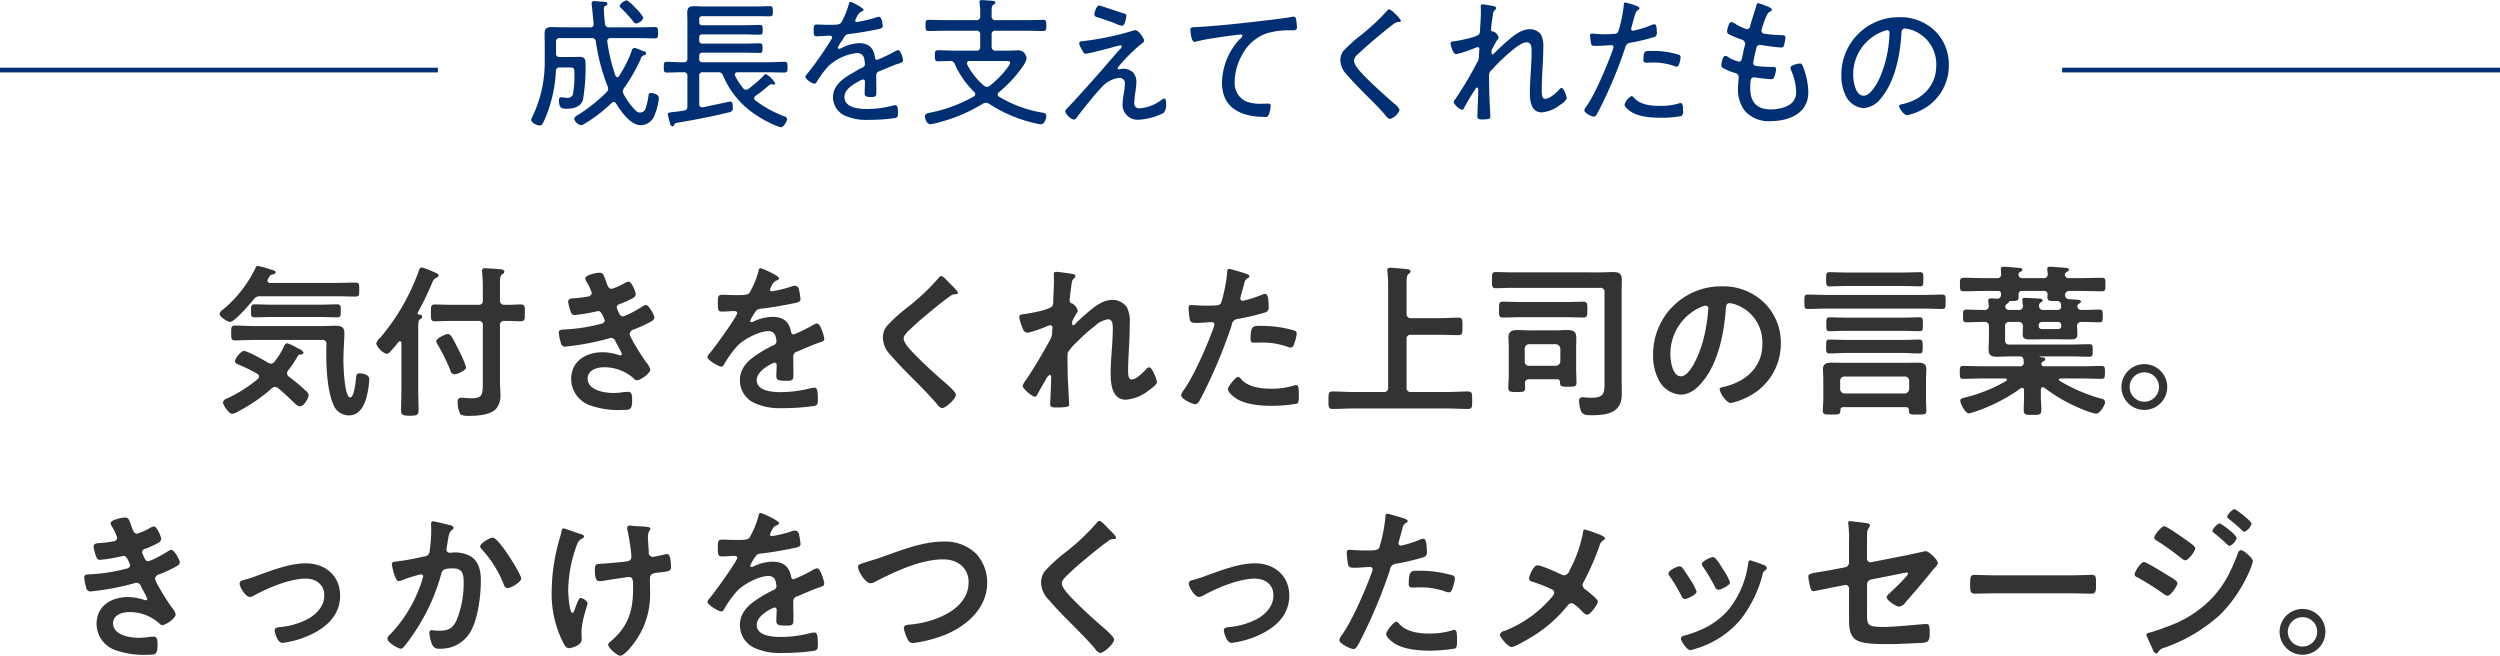
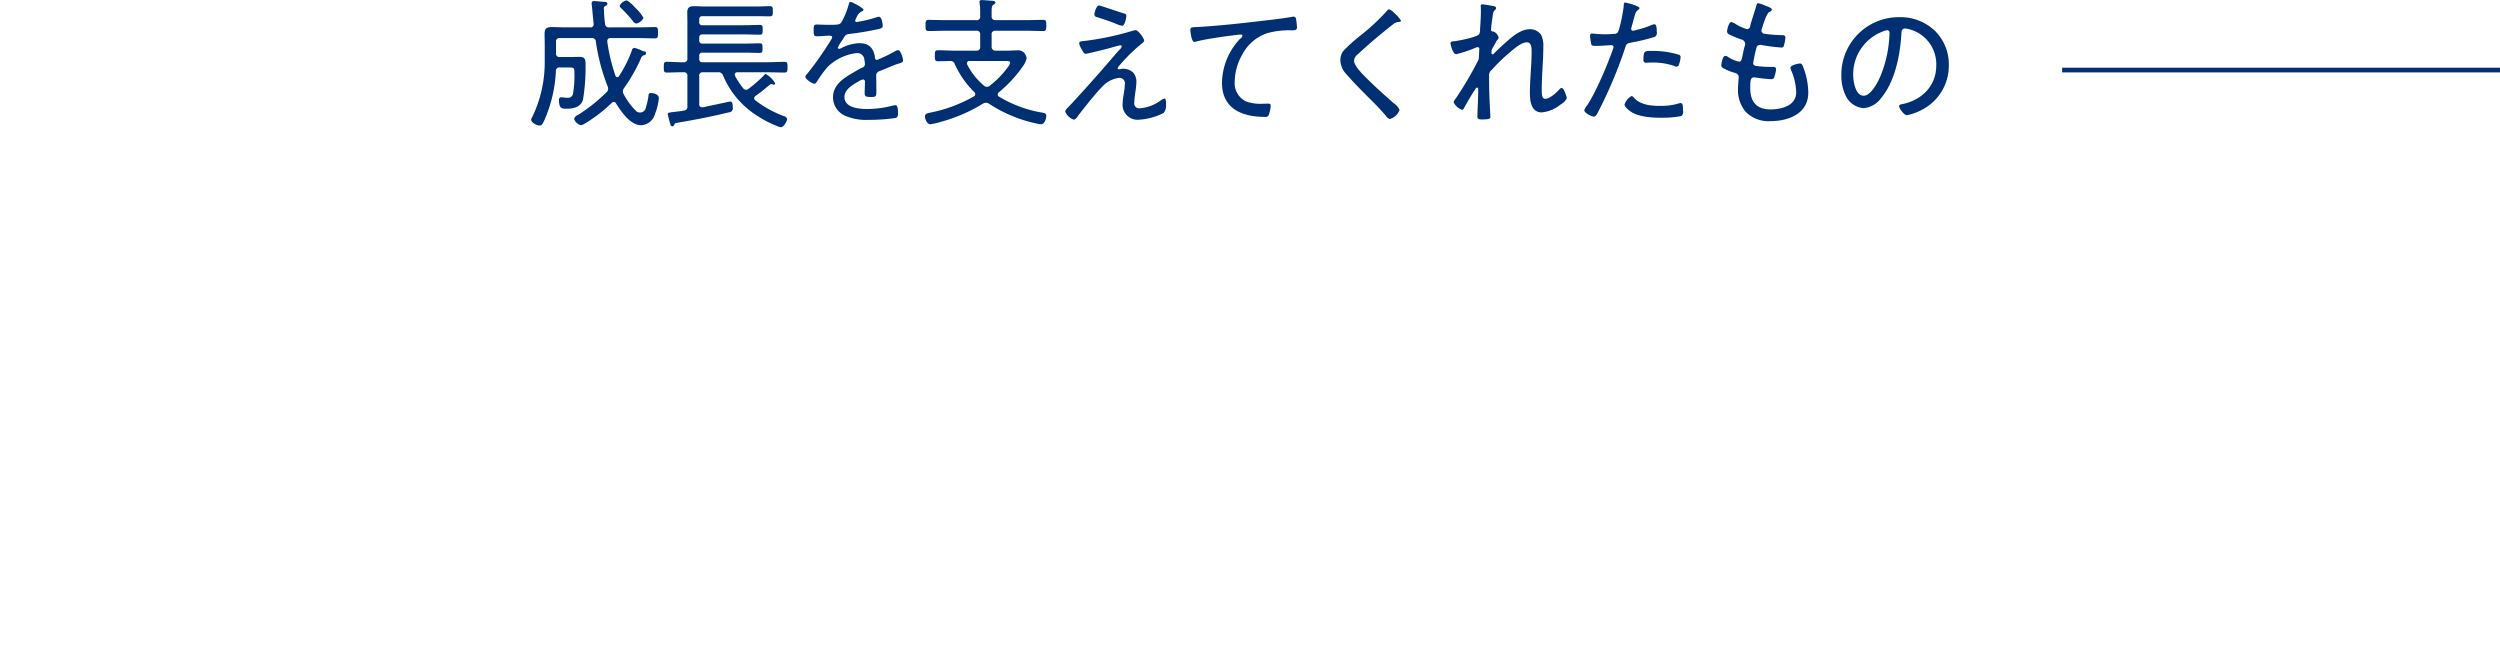
<svg xmlns="http://www.w3.org/2000/svg" id="title_chapter3-2.svg" width="531" height="139.29" viewBox="0 0 531 139.29">
  <defs>
    <style>
      .cls-1 {
        fill: #333;
      }

      .cls-1, .cls-2 {
        fill-rule: evenodd;
      }

      .cls-2, .cls-3 {
        fill: #003073;
      }
    </style>
  </defs>
-   <path id="気付きをくれた上司の言葉_きっかけをつくったメッセージ_のコピー" data-name="気付きをくれた上司の言葉。 きっかけをつくったメッセージ。 のコピー" class="cls-1" d="M405.146,3000.95c1.155,0,2.31.07,3.465,0.07,0.77,0,.77-0.38.77-1.36,0-.95.035-1.4-0.77-1.4-1.155,0-2.31.07-3.465,0.07H394.54c-1.155,0-2.31-.07-3.466-0.07-0.77,0-.77.45-0.77,1.4,0,0.87-.035,1.36.77,1.36,1.156,0,2.311-.07,3.466-0.07h10.606Zm0.245,4.87a0.808,0.808,0,0,1,.945.94c-0.035.67-.035,1.37-0.035,2.07,0,3.11.245,7.77,1.47,10.64a3.541,3.541,0,0,0,3.326,2.38c2.03,0,3.045-1.65,3.605-3.36a18.268,18.268,0,0,0,.735-4.31c0-.91-1.19-1.26-1.96-1.26-0.665,0-.77.21-0.84,0.84-0.07.7-.385,4.27-1.26,4.27-1.226,0-1.436-6.75-1.436-7.84,0-2.1.21-4.69,0.21-5.77,0-1.51-.84-1.61-2.135-1.61-0.805,0-1.645.07-2.485,0.07H391.18c-1.436,0-2.836-.11-4.271-0.11-0.77,0-.805.32-0.805,1.58,0,1.19,0,1.57.77,1.57,1.435,0,2.87-.1,4.306-0.1h14.211Zm3.08-9.28c1.33,0,2.661.07,3.991,0.07,0.84,0,.84-0.31.84-1.47,0-1.19,0-1.5-.84-1.5-1.33,0-2.661.07-3.991,0.07H394.365a0.517,0.517,0,0,1-.56-0.46,0.675,0.675,0,0,1,.105-0.35,3.593,3.593,0,0,1,.21-0.35,1.06,1.06,0,0,1,.84-0.66,0.673,0.673,0,0,0,.6-0.42c0-.35-0.6-0.49-1.33-0.7a18.885,18.885,0,0,0-2.485-.67,0.524,0.524,0,0,0-.455.39,26.044,26.044,0,0,1-6.861,8.82,1.832,1.832,0,0,0-.8.94c0,0.7,1.75,1.75,2.24,1.75,0.945,0,4.305-3.92,5-4.76a1.62,1.62,0,0,1,1.506-.7h16.1Zm-10.291,15.79a20.163,20.163,0,0,0,1.82-2.66c0.42-.7.42-0.74,0.981-0.77a0.47,0.47,0,0,0,.49-0.39,1.931,1.931,0,0,0-1.121-.87c-0.07-.04-0.21-0.11-0.385-0.21a8.513,8.513,0,0,0-2.03-.91,1.2,1.2,0,0,0-.7.87,17.233,17.233,0,0,1-1.925,3.05,1,1,0,0,1-.735.42,1.138,1.138,0,0,1-.595-0.18c-0.875-.52-4.376-2.52-5.181-2.52-0.595,0-1.89,1.58-1.89,2.17,0,0.49.7,0.7,1.12,0.88a32.193,32.193,0,0,1,3.641,1.82,0.694,0.694,0,0,1,.35.56,0.733,0.733,0,0,1-.245.52,30.4,30.4,0,0,1-6.3,4.03c-0.1.03-.175,0.1-0.28,0.14a1.171,1.171,0,0,0-.84.77c0,0.59,1.26,2.48,1.96,2.48a4.159,4.159,0,0,0,1.47-.63,34.945,34.945,0,0,0,6.931-4.79,1.292,1.292,0,0,1,.7-0.32,1.14,1.14,0,0,1,.665.28c1.26,1.02,2.38,2.14,3.57,3.26a1.706,1.706,0,0,0,1.015.59c1.016,0,1.891-1.89,1.891-2.41a1.5,1.5,0,0,0-.595-0.88,38.842,38.842,0,0,0-3.606-3.01,0.942,0.942,0,0,1-.385-0.7A1.09,1.09,0,0,1,398.18,3012.33Zm37.836-.7a25.124,25.124,0,0,0-1.61-3.71c-1.121-2.21-1.611-3.36-2.241-3.36-0.525,0-2.52.94-2.52,1.5a2.707,2.707,0,0,0,.35.81,42.148,42.148,0,0,1,2.66,5.39,0.97,0.97,0,0,0,.875.87C434.09,3013.13,436.016,3012.29,436.016,3011.63Zm7.175-8.86a0.845,0.845,0,0,1,.981-0.98c1.19-.03,2.45.07,3.43,0.07,0.91,0,.875-0.49.875-1.78,0-1.33.035-1.79-.875-1.79-1.05,0-2.24.11-3.43,0.07a0.871,0.871,0,0,1-.981-0.98v-3.29c0-1.26.035-1.96,0.455-2.2a0.734,0.734,0,0,0,.491-0.56,0.52,0.52,0,0,0-.421-0.46c-0.35-.07-3.22-0.28-3.64-0.28a0.553,0.553,0,0,0-.7.53c0,0.14.035,0.28,0.035,0.42,0.07,0.87.14,1.99,0.14,3.04v2.8a0.832,0.832,0,0,1-.98.98H432.9c-1.225,0-2.52-.07-3.5-0.07-0.91,0-.875.42-0.875,1.79,0,1.29-.035,1.78.84,1.78,1.015,0,2.31-.07,3.535-0.07h5.671a0.832,0.832,0,0,1,.98.98v11.73c0,2.9,0,3.71-2.38,3.71-0.77,0-1.68-.11-2.1-0.11-0.7,0-.876.28-0.876,0.95a5.831,5.831,0,0,0,.526,2.45c0.315,0.49,1.5.45,2.065,0.45,1.61,0,4.27-.21,5.46-1.36a4.229,4.229,0,0,0,1.05-3.05c0-.94-0.105-1.89-0.105-2.83v-11.94Zm-20.932,13.44c0,1.51-.07,3.01-0.07,4.55,0,1.02.42,1.16,1.855,1.16,1.471,0,1.856-.14,1.856-1.16,0-1.54-.07-3.04-0.07-4.55v-13.02c0-1.08.035-1.54,0.385-1.75a0.662,0.662,0,0,0,.455-0.56c0-.42-0.49-0.42-0.735-0.45a0.272,0.272,0,0,1-.245-0.25,0.174,0.174,0,0,1,.035-0.14,70.474,70.474,0,0,0,3.08-6.37,1.648,1.648,0,0,1,.875-1.05,0.632,0.632,0,0,0,.49-0.49c0-.38-0.6-0.56-1.12-0.77a12.808,12.808,0,0,0-2.485-.94,0.864,0.864,0,0,0-.63.77,45.706,45.706,0,0,1-8.156,14.14,2.449,2.449,0,0,0-.875,1.29,4.049,4.049,0,0,0,2.135,2.17,1.529,1.529,0,0,0,1.05-.7c0.56-.59,1.085-1.22,1.575-1.85a0.531,0.531,0,0,1,.28-0.14,0.342,0.342,0,0,1,.315.35v9.76Zm42.071-24.67c-0.595,0-3.045.49-3.045,1.22a2.571,2.571,0,0,0,.42.91,9.7,9.7,0,0,1,.98,2.14,0.857,0.857,0,0,1-.91.8,20.863,20.863,0,0,1-2.695.35c-0.49.04-1.4,0-1.4,0.74a8.5,8.5,0,0,0,.6,2.24,0.753,0.753,0,0,0,.77.59,31.588,31.588,0,0,0,3.99-.63c0.245-.03.91-0.21,1.085-0.21,0.7,0,1.33,1.96,1.33,2.03a0.868,0.868,0,0,1-.77.67,36.315,36.315,0,0,1-7.456,1.19c-0.91.07-1.54,0-1.54,0.66a8.869,8.869,0,0,0,.42,2.14,0.917,0.917,0,0,0,.91.87,55.085,55.085,0,0,0,9.311-1.75,1.009,1.009,0,0,1,1.435.74,26.48,26.48,0,0,1,1.331,2.55,0.315,0.315,0,0,1-.315.32,1.449,1.449,0,0,1-.35-0.07,10.488,10.488,0,0,0-3.466-.6c-3.535,0-6.65,1.89-6.65,5.71a5.989,5.989,0,0,0,4.2,5.63,18.356,18.356,0,0,0,6.756.91c1.645,0,2-.07,2-2.24,0-1.01-.14-1.61-0.84-1.61-0.315,0-.735.04-1.015,0.07a13.983,13.983,0,0,1-2.136.18c-1.89,0-5.46-.56-5.46-3.08,0-1.82,2-2.38,3.465-2.38a9.368,9.368,0,0,1,6.441,2.48,0.715,0.715,0,0,0,.56.28c0.77,0,2.835-1.47,2.835-2.27a3.619,3.619,0,0,0-.84-1.51c-0.63-.8-3.535-5.32-3.535-6.09a1.146,1.146,0,0,1,.98-0.94c0.945-.39,1.89-0.81,2.8-1.26,0.7-.39,1.47-0.7,1.47-1.23s-1.19-2.69-1.785-2.69a2.021,2.021,0,0,0-.84.38c-0.735.46-3.43,2.03-4.165,2.03-0.42,0-.665-0.45-1.05-1.43a1.328,1.328,0,0,1-.175-0.53,0.9,0.9,0,0,1,.805-0.7,24.261,24.261,0,0,0,2.52-1.15,1.176,1.176,0,0,0,.735-0.84c0-.6-0.91-2.73-1.54-2.73a2.915,2.915,0,0,0-.875.35,11.99,11.99,0,0,1-2.7,1.19c-0.7,0-.91-0.74-1.19-1.54C465.24,2992.1,465.17,2991.54,464.33,2991.54Zm34.23-.95c-0.35,0-.42.35-0.49,0.74a19.255,19.255,0,0,1-1.89,4.51c-0.315.42-1.26,0.46-2.17,0.46H493c-1.016,0-1.926-.07-2.521-0.07-0.875,0-1.015.21-1.015,1.61,0,1.78.14,1.96,0.91,1.96,1.085,0,1.891-.11,2.451-0.11,0.49,0,.77.11,0.77,0.42,0,0.67-5.076,7.7-5.881,8.58a1.466,1.466,0,0,0-.455.77c0,0.63,2.345,2.03,2.975,2.03a0.591,0.591,0,0,0,.49-0.35,23.167,23.167,0,0,1,2.941-4.1c1.365-1.4,4.585-3.08,6.545-3.08a1.458,1.458,0,0,1,1.541,1.19,4.931,4.931,0,0,1,.175.98,0.907,0.907,0,0,1-.631.81c-0.735.35-1.47,0.73-2.17,1.15-2.415,1.44-4.97,3.15-4.97,6.3a5.328,5.328,0,0,0,3.5,5.01,13.046,13.046,0,0,0,5.531.91,45.711,45.711,0,0,0,6.72-.46c0.77-.17.805-0.45,0.805-1.5,0-2-.245-2.38-0.7-2.38a3.815,3.815,0,0,0-.7.07,25.585,25.585,0,0,1-6.51.87c-1.681,0-5.076-.21-5.076-2.55,0-2.17,3.6-3.71,3.78-3.71a0.484,0.484,0,0,1,.456.59c0,0.74-.07,1.51-0.07,2.28,0,0.91.63,0.98,2.135,0.98,1.33,0,1.5-.14,1.5-1.4,0-1.09-.035-2.14-0.035-3.22v-0.46a1.066,1.066,0,0,1,.91-1.15c1.365-.6,2.73-1.19,4.13-1.72,0.175-.07.35-0.1,0.49-0.17,0.666-.21,1.051-0.35,1.051-0.77,0-.6-0.84-3.29-1.506-3.29a2.771,2.771,0,0,0-.91.35,31.732,31.732,0,0,1-4.1,1.99,0.578,0.578,0,0,1-.525-0.59c-0.455-2.21-1.75-3.15-3.991-3.15a9.6,9.6,0,0,0-3.815.91,1.407,1.407,0,0,1-.63.21,0.275,0.275,0,0,1-.28-0.25,11.475,11.475,0,0,1,1.19-2.03,1.234,1.234,0,0,1,1.05-.56c2.2-.24,4.411-0.63,6.616-1.08,0.735-.14,1.855-0.28,1.855-0.88a11.26,11.26,0,0,0-.28-1.89,1.031,1.031,0,0,0-.875-1.05,2.793,2.793,0,0,0-.875.21,24.787,24.787,0,0,1-4.061.98,0.338,0.338,0,0,1-.385-0.35,2.286,2.286,0,0,1,.35-0.8,1.906,1.906,0,0,1,1.156-1.19,0.569,0.569,0,0,0,.42-0.42C502.481,2992.2,498.875,2990.59,498.56,2990.59Zm40.181,3.22c-0.385-.38-1.4-1.57-1.855-1.57a0.849,0.849,0,0,0-.525.42,47.468,47.468,0,0,1-6.546,6.19,33.772,33.772,0,0,0-4.516,4.1,3.97,3.97,0,0,0-.77,2.41,5.307,5.307,0,0,0,1.681,3.71c1.715,2.03,3.64,3.92,5.53,5.81,1.435,1.47,2.9,2.94,4.236,4.52a2.1,2.1,0,0,0,1.085.91c0.84,0,2.975-2,2.975-2.84,0-.7-2.415-2.66-3.01-3.18-2.171-1.93-4.341-3.89-6.336-6.02-0.6-.63-1.75-1.89-1.75-2.77,0-.66.77-1.36,1.435-1.99,1.82-1.75,3.815-3.36,5.776-4.97,0.875-.7,1.75-1.37,2.625-2a1.624,1.624,0,0,1,.945-0.42c0.245,0,.735.04,0.735-0.31C540.456,2995.42,539.056,2994.13,538.741,2993.81Zm22.644-2.45c-0.385,0-.56.11-0.56,0.49,0,0.25.035,0.67,0.035,1.09,0,1.54-.14,3.64-0.14,4.58a2.258,2.258,0,0,1-.175,1.05c-0.42.84-4.866,1.61-5.916,1.75-0.42.07-1.155,0.07-1.155,0.63a10.194,10.194,0,0,0,.735,2.38,1.221,1.221,0,0,0,1.015.98,24.617,24.617,0,0,0,4.236-1.43,2.138,2.138,0,0,1,.63-0.18,0.465,0.465,0,0,1,.455.53c0,0.28-.07.59-0.07,0.91a3.258,3.258,0,0,1-.42,1.64c-1.611,2.91-3.256,5.78-5.146,8.54a3.836,3.836,0,0,0-.7,1.26c0,0.6,2.03,2.31,2.625,2.31a0.606,0.606,0,0,0,.455-0.42c0.35-.66,1.435-2.55,1.82-3.18a2.307,2.307,0,0,1,.841-1.05,0.393,0.393,0,0,1,.315.45c0,1.58-.21,5.46-0.21,5.78,0,0.7.63,0.7,1.47,0.7,2.59,0,2.555-.35,2.555-0.6,0-.38-0.105-2.27-0.175-3.71-0.035-.59-0.105-1.64-0.105-1.85,0-.81-0.14-5.08,0-5.53a11.542,11.542,0,0,1,1.96-2.24,34.672,34.672,0,0,1,3.816-3.4,5.257,5.257,0,0,1,2.73-1.4c1.05,0,1.05,1.23,1.05,2,0,3.15-.455,6.33-0.455,9.48,0,2.21.28,5.6,3.22,5.6a9.022,9.022,0,0,0,4.936-2.03c0.385-.28,1.68-1.19,1.68-1.68,0-.56-1.015-3.18-1.61-3.18a1.017,1.017,0,0,0-.665.38c-0.63.7-2.135,2.21-3.081,2.21-0.8,0-.77-1.23-0.77-2.07,0-1.47.105-3.04,0.175-4.55,0.105-1.78.175-3.6,0.175-5.42a6.384,6.384,0,0,0-.63-3.33,3.794,3.794,0,0,0-3.01-1.54c-1.925,0-3.675,1.26-5.076,2.49-0.84.7-2.24,1.96-2.975,2.73a0.473,0.473,0,0,1-.28.17,0.294,0.294,0,0,1-.28-0.35,2.765,2.765,0,0,1,.07-0.56c0.105-.24.77-1.47,0.945-1.71a0.876,0.876,0,0,0,.21-0.39,2.508,2.508,0,0,0-1.19-1.61,0.6,0.6,0,0,1-.56-0.59c0-.49.245-2.21,0.315-2.8,0.21-1.44.175-1.54,0.63-1.93a0.772,0.772,0,0,0,.28-0.52,0.491,0.491,0,0,0-.385-0.39C564.675,2991.75,561.77,2991.36,561.385,2991.36Zm38.605,22.3c-0.56,0-2.17,2.06-2.17,2.59,0,0.73,1.155,1.61,1.715,1.99,1.96,1.3,5.181,1.58,7.491,1.58a33.454,33.454,0,0,0,5.461-.46c0.42-.24.385-1.05,0.385-1.75,0-1.4,0-2.2-.6-2.2a1.084,1.084,0,0,0-.349.07,15.966,15.966,0,0,1-4.971.7c-2.135,0-4.8-.32-6.336-2.03A1.066,1.066,0,0,0,599.99,3013.66Zm2.625-8.02c0,0.6.176,0.77,0.876,0.77,0.455,0,.875-0.03,1.33-0.03a15.823,15.823,0,0,1,5.565.87,1.805,1.805,0,0,0,.735.18,0.6,0.6,0,0,0,.63-0.46,8.748,8.748,0,0,0,.666-2.45,0.666,0.666,0,0,0-.49-0.7,25.306,25.306,0,0,0-7.036-.98C603.246,3002.84,602.615,3002.63,602.615,3005.64Zm-4.585-14.91c-0.35,0-.35.35-0.385,0.88a32.141,32.141,0,0,1-1.295,6.37c-0.315.52-.84,0.56-3.08,0.56-1.506,0-2.976-.14-3.291-0.14-0.42,0-.525.24-0.525,0.63a14.966,14.966,0,0,0,.28,2.55c0.21,0.67.77,0.63,1.47,0.63,1.085,0,2.626-.17,3.116-0.17a0.543,0.543,0,0,1,.63.52,5.206,5.206,0,0,1-.28.91c-1.365,3.71-3.991,9.8-6.2,12.95a2.629,2.629,0,0,0-.6,1.16c0,0.77,2.415,1.89,2.975,1.89,0.525,0,.8-0.49,1.26-1.33a108.746,108.746,0,0,0,6.511-15.44,1.447,1.447,0,0,1,1.435-1.36,52.7,52.7,0,0,0,5.741-1.37,1.065,1.065,0,0,0,.665-1.26c0-.52,0-2.66-0.7-2.66a1.805,1.805,0,0,0-.735.18,24.663,24.663,0,0,1-4.061,1.29,0.514,0.514,0,0,1-.525-0.52c0-.18.735-2.73,0.84-3.12a1.536,1.536,0,0,1,.805-1.22,0.539,0.539,0,0,0,.316-0.35c0-.39-0.981-0.63-1.3-0.74C600.655,2991.43,598.345,2990.73,598.03,2990.73Zm37.73,3.19c0-1.12.036-1.86,0.421-2.14a0.658,0.658,0,0,0,.42-0.52c0-.42-0.6-0.46-0.876-0.49-0.6-.07-2.9-0.28-3.395-0.28-0.35,0-.665.07-0.665,0.49,0,0.1.035,0.24,0.035,0.35,0.07,0.77.14,1.78,0.14,2.76v21.81a0.846,0.846,0,0,1-.98.98h-6.406c-1.47,0-2.94-.11-4.41-0.11-0.875,0-.875.46-0.875,1.86,0,1.36-.035,1.85.875,1.85,1.47,0,2.94-.1,4.41-0.1h19.917c1.471,0,2.941.1,4.411,0.1,0.91,0,.91-0.38.91-1.92,0-1.37,0-1.79-.91-1.79-1.47,0-2.94.11-4.411,0.11h-7.63a0.847,0.847,0,0,1-.981-0.98v-10.19a0.833,0.833,0,0,1,.981-0.98h5.81c1.4,0,2.8.07,4.2,0.07,0.91,0,.875-0.42.875-1.89,0-1.36.035-1.82-.875-1.82-1.4,0-2.8.11-4.2,0.11h-5.81a0.873,0.873,0,0,1-.981-0.98v-6.3Zm33.705,7.07c1.3,0,2.556.07,3.816,0.07,0.875,0,.875-0.42.875-1.68,0-1.23.035-1.68-.875-1.68-1.26,0-2.52.07-3.816,0.07h-9.416c-1.26,0-2.52-.07-3.815-0.07-0.875,0-.84.42-0.84,1.68s-0.035,1.68.84,1.68c1.295,0,2.555-.07,3.815-0.07h9.416Zm7.351-6.23a0.832,0.832,0,0,1,.98.98v18.3c0,2.87.21,4.06-2.8,4.06-0.455,0-.91-0.03-1.365-0.07a2.321,2.321,0,0,0-.455-0.03,0.681,0.681,0,0,0-.77.8,6.038,6.038,0,0,0,.385,2.1c0.385,0.98,1.47.91,2.345,0.91,3.255,0,6.336-.52,6.336-4.44,0-1.23-.035-2.42-0.035-3.64v-17.92c0-.91.035-1.82,0.035-2.73,0-1.33-.56-1.68-1.82-1.68-0.841,0-1.681.07-2.486,0.07H657.984c-1.085,0-2.17-.07-3.22-0.07-0.875,0-.875.35-0.875,1.71s0,1.72.84,1.72c1.085,0,2.17-.07,3.255-0.07h18.832ZM661.8,3011.31a0.876,0.876,0,0,1-.945-0.98v-2.62a0.925,0.925,0,0,1,.945-0.98h5.635a1,1,0,0,1,.98.98v2.62a0.978,0.978,0,0,1-.98.98H661.8Zm5.915,2.87a0.536,0.536,0,0,1,.63.6c0,0.98.315,0.98,1.751,0.98,1.33,0,1.75,0,1.75-.88,0-.42-0.07-2.1-0.07-2.66v-4.76c0-.66.035-1.36,0.035-2.03,0-1.47-.7-1.71-2-1.71-0.771,0-1.541.07-2.276,0.07H661.7c-0.77,0-1.575-.07-2.346-0.07-1.12,0-1.96.24-1.96,1.54,0,0.73.07,1.47,0.07,2.2v5.85c0,0.91-.1,1.92-0.1,2.69,0,0.88.525,0.88,1.75,0.88,1.331,0,1.821.03,1.821-.84,0-.28-0.035-0.67-0.035-0.95a0.8,0.8,0,0,1,.945-0.91h5.88Zm31.57-15.64a0.553,0.553,0,0,1,.56.63,35.545,35.545,0,0,1-1.12,6.82c-0.98,3.57-2.94,7.56-4.69,7.56-1.786,0-2.241-3.25-2.241-4.55a10.834,10.834,0,0,1,6.3-10.08A3.923,3.923,0,0,1,699.285,2998.54Zm3.36-4.1a14.42,14.42,0,0,0-14.526,14.7,10.943,10.943,0,0,0,1.085,4.97,5.638,5.638,0,0,0,4.76,3.33c1.926,0,3.466-1.3,4.621-2.7,3.36-4.02,4.585-10.25,4.971-15.36,0.035-.6.035-1.37,0.84-1.37a5.851,5.851,0,0,1,1.33.32,8.489,8.489,0,0,1,5.6,8.36c0,5.01-3.605,8.02-8.191,9.1-0.35.07-.875,0.14-0.875,0.49,0,0.77,1.436,2.94,2.346,2.94a13.617,13.617,0,0,0,3.815-1.4,12.569,12.569,0,0,0,6.826-11.3,11.819,11.819,0,0,0-3.536-8.61A12.453,12.453,0,0,0,702.645,2994.44Zm38.326,14.14c1.225,0,2.45.11,3.675,0.11,0.735,0,.735-0.35.735-1.47,0-1.09,0-1.47-.735-1.47-1.225,0-2.45.07-3.675,0.07H729.28c-1.225,0-2.451-.07-3.676-0.07-0.735,0-.735.28-0.735,1.47,0,1.15,0,1.47.735,1.47,1.225,0,2.451-.11,3.676-0.11h11.691Zm0.07-4.69c1.225,0,2.45.07,3.675,0.07,0.735,0,.7-0.35.7-1.47s0.035-1.47-.7-1.47c-1.225,0-2.45.07-3.675,0.07H729.315c-1.26,0-2.486-.07-3.711-0.07-0.7,0-.7.32-0.7,1.47s0,1.47.7,1.47c1.225,0,2.451-.07,3.711-0.07h11.726Zm4.76-4.72c1.226,0,2.451.07,3.711,0.07,0.77,0,.735-0.39.735-1.54,0-1.12.035-1.51-.735-1.51-1.225,0-2.485.07-3.711,0.07H724.694c-1.225,0-2.45-.07-3.71-0.07-0.735,0-.735.32-0.735,1.51s0,1.54.735,1.54c1.26,0,2.485-.07,3.71-0.07H745.8Zm-4.445-4.8c1.155,0,2.275.07,3.43,0.07,0.735,0,.735-0.31.735-1.5s0-1.51-.735-1.51c-1.155,0-2.275.07-3.43,0.07H729.035c-1.155,0-2.276-.07-3.431-0.07-0.735,0-.735.32-0.735,1.51,0,1.15.035,1.5,0.735,1.5,1.155,0,2.276-.07,3.431-0.07h12.321Zm-12.531,22.82a0.975,0.975,0,0,1-.98-0.98v-1.68a0.908,0.908,0,0,1,.98-0.94h12.706a0.927,0.927,0,0,1,.98.94v1.68a1,1,0,0,1-.98.98H728.825Zm13.616,3.54c-0.035.98,0.35,0.94,1.855,0.94,1.4,0,1.855.04,1.855-.8s-0.07-1.68-.07-2.52v-4.1c0-.73.07-1.47,0.07-2.24,0-1.19-.84-1.36-1.82-1.36s-1.96.03-2.94,0.03H728.965c-0.98,0-1.96-.03-2.941-0.03-1.015,0-1.82.21-1.82,1.36,0,0.77.07,1.51,0.07,2.24v4.1c0,0.84-.105,1.64-0.105,2.48,0,0.88.49,0.84,1.855,0.84,1.506,0,1.856.04,1.891-.94a0.557,0.557,0,0,1,.63-0.63h13.266A0.571,0.571,0,0,1,742.441,3020.73Zm32.375-17.89a0.611,0.611,0,0,1-.665.67h-3.43a0.639,0.639,0,0,1-.7-0.67v-0.17a0.674,0.674,0,0,1,.7-0.67h3.43a0.645,0.645,0,0,1,.665.67v0.17Zm-0.035-4.23a0.7,0.7,0,0,1-.8.84h-2.94a0.806,0.806,0,0,1-.946-0.77v-0.14a0.728,0.728,0,0,1,.35-0.67,0.658,0.658,0,0,0,.421-0.45c0-.35-0.526-0.39-0.771-0.39-0.63-.03-2.415-0.14-2.94-0.14-0.315,0-.63.04-0.63,0.42,0,0.11.035,0.21,0.035,0.32l0.105,0.87a0.823,0.823,0,0,1-.945.95H763.86a0.789,0.789,0,0,1-.945-0.67,0.548,0.548,0,0,1,.07-0.28,0.819,0.819,0,0,1,.315-0.35,0.794,0.794,0,0,0,.42-0.42c0-.14.035-0.14,0.14-0.17,1.5,0,1.89.03,1.89-.88v-0.45a0.674,0.674,0,0,1,.77-0.81h4.586a0.71,0.71,0,0,1,.8.81,2.6,2.6,0,0,0-.035.52c0,0.84.49,0.81,1.785,0.81h0.21a0.8,0.8,0,0,1,.91.8v0.25Zm9.416-4.55c0-1.12.035-1.44-.84-1.44-1.365,0-2.73.07-4.1,0.07h-2.73a0.806,0.806,0,0,1-.945-0.66,0.727,0.727,0,0,1,.42-0.67,0.627,0.627,0,0,0,.455-0.45c0-.35-0.63-0.39-0.875-0.42-0.63-.04-2.59-0.21-3.15-0.21-0.315,0-.6.07-0.6,0.45,0,0.14.105,0.88,0.105,1.02a0.806,0.806,0,0,1-.945.94H766.66a0.789,0.789,0,0,1-.945-0.66,0.7,0.7,0,0,1,.385-0.67,0.585,0.585,0,0,0,.455-0.45c0-.35-0.525-0.39-0.84-0.39-0.665-.07-2.59-0.24-3.185-0.24-0.315,0-.56.07-0.56,0.45,0,0.14.07,0.84,0.07,1.02a0.8,0.8,0,0,1-.946.94h-2.835c-1.365,0-2.765-.07-4.13-0.07-0.84,0-.84.35-0.84,1.44,0,1.12,0,1.43.84,1.43,1.365,0,2.765-.07,4.13-0.07h3.116a0.545,0.545,0,0,1,.63.63v0.14a0.791,0.791,0,0,1-.911.88,11.285,11.285,0,0,0-1.19-.07c-0.28,0-.6.03-0.6,0.42,0,0.14.07,0.84,0.105,1.08a0.823,0.823,0,0,1-.945.95h-0.35c-1.19,0-2.38-.07-3.535-0.07-0.63,0-.63.42-0.63,1.33,0,0.87-.035,1.36.6,1.36,1.19,0,2.38-.07,3.57-0.07h0.35a0.859,0.859,0,0,1,.98.98v2.28c0,0.87-.07,1.75-0.07,2.62,0,1.23.63,1.51,1.751,1.51,0.98,0,1.96-.07,2.94-0.07h2.03a0.719,0.719,0,0,1,.7.77,1.4,1.4,0,0,1,.035.38,0.777,0.777,0,0,1-.91.95h-7.7c-1.4,0-2.765-.07-4.165-0.07-0.8,0-.8.28-0.8,1.33,0,1.12,0,1.4.8,1.4,1.4,0,2.765-.07,4.165-0.07h4.691a0.3,0.3,0,0,1,.35.24,0.364,0.364,0,0,1-.14.28,32.8,32.8,0,0,1-8.4,3.43c-0.805.21-1.365,0.32-1.365,0.74,0,0.66,1.05,2.73,1.82,2.73a11.646,11.646,0,0,0,1.365-.39,35.791,35.791,0,0,0,9.626-4.93,0.492,0.492,0,0,1,.315-0.11,0.441,0.441,0,0,1,.42.53v1.26c0,0.98-.07,1.99-0.07,2.9,0,1.09.49,1.05,1.89,1.05,1.365,0,1.856.04,1.856-1.08,0-.98-0.106-1.93-0.106-2.87v-1.44a0.446,0.446,0,0,1,.421-0.49,0.492,0.492,0,0,1,.315.11,34.928,34.928,0,0,0,8.155,4.62,16.25,16.25,0,0,0,2.8.91c0.875,0,1.96-1.86,1.96-2.52a0.869,0.869,0,0,0-.875-0.7,35.07,35.07,0,0,1-8.786-3.78,0.3,0.3,0,0,1-.175-0.25,0.279,0.279,0,0,1,.315-0.24h4.515c1.4,0,2.766.07,4.166,0.07,0.8,0,.8-0.28.8-1.37s0-1.36-.8-1.36c-1.4,0-2.765.07-4.166,0.07h-7.945a0.551,0.551,0,0,1-.6-0.46,0.605,0.605,0,0,1,.35-0.56,0.61,0.61,0,0,0,.49-0.49c0-.42-0.666-0.38-1.121-0.45a0.081,0.081,0,0,1-.07-0.07,0.072,0.072,0,0,1,.07-0.07h6.616c1.295,0,2.59.07,3.886,0.07,0.7,0,.7-0.32.7-1.33s0-1.33-.7-1.33c-1.3,0-2.591.07-3.886,0.07H763.825a0.821,0.821,0,0,1-.945-0.98v-2.84a0.835,0.835,0,0,1,.945-0.98h1.89a0.848,0.848,0,0,1,.945.98c0,0.56-.035,1.12-0.035,1.68,0,0.98.7,1.05,1.5,1.05,1.05,0,2.1-.03,3.116-0.03h2.38c1.05,0,2.065.03,3.115,0.03,1.085,0,1.5-.21,1.5-1.12,0-.52-0.035-1.05-0.07-1.61a0.873,0.873,0,0,1,.98-0.98h0.35c1.156,0,2.346.07,3.5,0.07,0.56,0,.63-0.24.63-1.19,0-1.05.035-1.5-.63-1.5-1.05,0-2.31.07-3.5,0.07h-0.35a0.831,0.831,0,0,1-.91-0.67,0.8,0.8,0,0,1,.035-0.28,0.56,0.56,0,0,1,.315-0.38,0.671,0.671,0,0,0,.42-0.46c0-.42-0.875-0.38-2.52-0.49a0.876,0.876,0,1,1,.07-1.75h2.695c1.366,0,2.731.07,4.1,0.07C784.2,2995.49,784.2,2995.21,784.2,2994.06Zm8.257,18.65a3.083,3.083,0,0,1,3.116,3.12A3.116,3.116,0,1,1,792.454,3012.71Zm0-1.75a4.865,4.865,0,1,0,4.866,4.87A4.856,4.856,0,0,0,792.454,3010.96Zm-428.923,32.58c-0.6,0-3.046.49-3.046,1.22a2.571,2.571,0,0,0,.42.91,9.7,9.7,0,0,1,.98,2.14,0.857,0.857,0,0,1-.91.8,20.863,20.863,0,0,1-2.7.35c-0.49.04-1.4,0-1.4,0.74a8.538,8.538,0,0,0,.6,2.24,0.753,0.753,0,0,0,.77.59,31.588,31.588,0,0,0,3.99-.63c0.245-.03.91-0.21,1.085-0.21,0.7,0,1.331,1.96,1.331,2.03a0.868,0.868,0,0,1-.77.67,36.337,36.337,0,0,1-7.456,1.19c-0.91.07-1.54,0-1.54,0.66a8.869,8.869,0,0,0,.42,2.14,0.917,0.917,0,0,0,.91.87,55.1,55.1,0,0,0,9.311-1.75,1.009,1.009,0,0,1,1.435.74,26.679,26.679,0,0,1,1.33,2.55,0.315,0.315,0,0,1-.315.32,1.449,1.449,0,0,1-.35-0.07,10.478,10.478,0,0,0-3.465-.6c-3.536,0-6.651,1.89-6.651,5.71a5.989,5.989,0,0,0,4.2,5.63,18.361,18.361,0,0,0,6.756.91c1.645,0,2-.07,2-2.24,0-1.01-.14-1.61-0.84-1.61-0.315,0-.735.04-1.015,0.07a13.981,13.981,0,0,1-2.135.18c-1.89,0-5.461-.56-5.461-3.08,0-1.82,2-2.38,3.466-2.38a9.365,9.365,0,0,1,6.44,2.48,0.715,0.715,0,0,0,.56.28c0.77,0,2.836-1.47,2.836-2.27a3.619,3.619,0,0,0-.84-1.51c-0.631-.8-3.536-5.32-3.536-6.09a1.146,1.146,0,0,1,.98-0.94c0.945-.39,1.89-0.81,2.8-1.26,0.7-.39,1.47-0.7,1.47-1.23s-1.19-2.69-1.785-2.69a2.025,2.025,0,0,0-.841.38c-0.735.46-3.43,2.03-4.165,2.03-0.42,0-.665-0.45-1.05-1.43a1.328,1.328,0,0,1-.175-0.53,0.9,0.9,0,0,1,.805-0.7,24.261,24.261,0,0,0,2.52-1.15,1.176,1.176,0,0,0,.735-0.84c0-.6-0.91-2.73-1.54-2.73a2.915,2.915,0,0,0-.875.35,11.984,11.984,0,0,1-2.695,1.19c-0.7,0-.91-0.74-1.19-1.54C364.441,3044.1,364.371,3043.54,363.531,3043.54Zm24.359,14.03c0,0.74,1.26,2.84,2.17,2.84a1.882,1.882,0,0,0,.98-0.35c2.975-1.61,7.526-3.54,10.921-3.54,2.135,0,3.92,1.26,3.92,3.54,0,2.24-1.575,3.95-3.43,5a15.653,15.653,0,0,1-5.986,1.75c-0.455.04-1.12,0.11-1.12,0.7,0,0.28.49,2.66,1.646,2.66a19.738,19.738,0,0,0,5.39-1.47c3.675-1.57,6.861-4.23,6.861-8.57,0-4.24-3.186-6.86-7.281-6.86-3.29,0-6.966,1.4-10.081,2.52a26.589,26.589,0,0,1-3.22,1.05A0.82,0.82,0,0,0,387.89,3057.57Zm53.762-9.76c-0.63,0-2.661,1.22-2.661,1.85a0.906,0.906,0,0,0,.315.6,24.241,24.241,0,0,1,4.691,7.49,1.046,1.046,0,0,0,.805.8c0.7,0,2.9-1.29,2.9-2.06C447.707,3055.61,442.947,3047.81,441.652,3047.81Zm-12.707-3.47c-0.385,0-.385.42-0.385,0.7,0,0.42.035,0.81,0.035,1.19a32.4,32.4,0,0,1-.35,4.52,1.127,1.127,0,0,1-1.155,1.05,54.728,54.728,0,0,1-5.81,1.08c-0.456.04-1.051,0.04-1.051,0.56,0,0.18.6,3.61,1.471,3.61a2.905,2.905,0,0,0,.735-0.21,27.953,27.953,0,0,1,3.99-1.23,0.427,0.427,0,0,1,.455.46,19.382,19.382,0,0,1-.875,2.62,28.734,28.734,0,0,1-6.231,9.77,1.311,1.311,0,0,0-.49.8c0,0.81,2.241,2.14,2.836,2.14a0.982,0.982,0,0,0,.63-0.35,40.621,40.621,0,0,0,3.5-5.04,41.47,41.47,0,0,0,4.446-10.4c0.245-.98.595-1.26,2.59-1.26,2.1,0,2.2,1.44,2.2,3.19a21.08,21.08,0,0,1-1.54,7.91c-0.875,1.71-1.75,2.13-3.641,2.13-0.7,0-1.3-.1-1.645-0.1s-0.455.24-.455,0.59a7.624,7.624,0,0,0,.6,2.49,1.487,1.487,0,0,0,1.61.84,7.162,7.162,0,0,0,6.616-3.78c1.54-2.8,2.1-7.53,2.1-10.75,0-1.92-.385-3.95-2.135-5.07a6.824,6.824,0,0,0-3.99-.81c-0.14,0-.28.04-0.42,0.04a0.711,0.711,0,0,1-.77-0.74,1.452,1.452,0,0,1,.07-0.38c0.1-.6.175-1.09,0.245-1.51,0.21-1.22.28-1.78,0.945-2.27a0.526,0.526,0,0,0,.28-0.42,0.933,0.933,0,0,0-.875-0.56C431.956,3045.01,429.3,3044.34,428.945,3044.34Zm41.266,1.37a1.588,1.588,0,0,0,.035.42,42.012,42.012,0,0,1,.875,5.74,0.934,0.934,0,0,1-.735.94c-0.805.18-4.375,0.46-5.355,0.53-1.541.07-1.681,0.07-1.681,1.43,0,2.21.56,2.28,1.016,2.28a7.3,7.3,0,0,0,1.225-.14c0.63-.11,4.725-0.74,5-0.74,0.805,0,.875.7,0.875,1.79v0.73c0,4.97-1.155,8.16-5,11.38a0.568,0.568,0,0,0-.28.52c0,0.63,1.925,2.31,2.555,2.31,0.735,0,2.065-1.57,2.485-2.13a17.181,17.181,0,0,0,3.851-11.45c0-.91-0.035-1.85-0.035-2.8,0-1.22,1.015-1.19,2.275-1.33,1.82-.24,2.2-0.28,2.2-1.15,0-.6-0.035-2.73-0.805-2.73a2.366,2.366,0,0,0-.525.07c-0.385.1-2.31,0.52-2.59,0.52a0.872,0.872,0,0,1-.8-1.01c-0.035-1.09-.175-2.17-0.175-3.26,0-1.33.525-1.26,0.525-1.71a0.483,0.483,0,0,0-.49-0.35c-1.051-.18-2.136-0.14-3.221-0.25-0.175,0-.42-0.07-0.595-0.07A0.52,0.52,0,0,0,470.211,3045.71Zm-10.361,1.19c-0.385-.14-2.94-1.05-3.115-1.05-0.42,0-.455.52-0.525,0.84a8.255,8.255,0,0,1-.245.98,41.346,41.346,0,0,0-1.786,11.48,22.8,22.8,0,0,0,2.486,11.06c0.455,0.77.665,1.08,1.225,1.08,0.315,0,2.66-.49,2.66-1.85,0-.56-0.035-1.12-0.035-1.65,0-2.31,1.3-5.67,1.3-6.12a2.171,2.171,0,0,0-1.47-1.05c-0.385,0-.63.77-0.98,1.64-0.14.32-.49,1.54-0.77,1.54-0.665,0-.91-4.06-0.91-4.72a28.548,28.548,0,0,1,1.89-9.84,2.035,2.035,0,0,1,1.12-1.26,0.475,0.475,0,0,0,.35-0.38C461.04,3047.21,460.55,3047.11,459.85,3046.9Zm38.711-4.31c-0.35,0-.42.35-0.49,0.74a19.258,19.258,0,0,1-1.891,4.51c-0.315.42-1.26,0.46-2.17,0.46H493c-1.015,0-1.925-.07-2.52-0.07-0.875,0-1.015.21-1.015,1.61,0,1.78.14,1.96,0.91,1.96,1.085,0,1.89-.11,2.45-0.11,0.49,0,.77.11,0.77,0.42,0,0.67-5.075,7.7-5.881,8.58a1.466,1.466,0,0,0-.455.77c0,0.63,2.346,2.03,2.976,2.03a0.591,0.591,0,0,0,.49-0.35,23.162,23.162,0,0,1,2.94-4.1c1.365-1.4,4.586-3.08,6.546-3.08a1.456,1.456,0,0,1,1.54,1.19,4.931,4.931,0,0,1,.175.98,0.908,0.908,0,0,1-.63.81c-0.735.35-1.47,0.73-2.17,1.15-2.416,1.44-4.971,3.15-4.971,6.3a5.328,5.328,0,0,0,3.5,5.01,13.051,13.051,0,0,0,5.531.91,45.724,45.724,0,0,0,6.721-.46c0.77-.17.805-0.45,0.805-1.5,0-2-.245-2.38-0.7-2.38a3.815,3.815,0,0,0-.7.07,25.6,25.6,0,0,1-6.511.87c-1.68,0-5.076-.21-5.076-2.55,0-2.17,3.606-3.71,3.781-3.71a0.484,0.484,0,0,1,.455.59c0,0.74-.07,1.51-0.07,2.28,0,0.91.63,0.98,2.135,0.98,1.33,0,1.5-.14,1.5-1.4,0-1.09-.035-2.14-0.035-3.22v-0.46a1.066,1.066,0,0,1,.91-1.15c1.366-.6,2.731-1.19,4.131-1.72,0.175-.07.35-0.1,0.49-0.17,0.665-.21,1.05-0.35,1.05-0.77,0-.6-0.84-3.29-1.5-3.29a2.771,2.771,0,0,0-.91.35,31.741,31.741,0,0,1-4.1,1.99,0.578,0.578,0,0,1-.525-0.59c-0.455-2.21-1.75-3.15-3.99-3.15a9.607,9.607,0,0,0-3.816.91,1.407,1.407,0,0,1-.63.21,0.275,0.275,0,0,1-.28-0.25,11.475,11.475,0,0,1,1.19-2.03,1.237,1.237,0,0,1,1.051-.56c2.205-.24,4.41-0.63,6.615-1.08,0.735-.14,1.855-0.28,1.855-0.88a11.26,11.26,0,0,0-.28-1.89,1.031,1.031,0,0,0-.875-1.05,2.793,2.793,0,0,0-.875.21,24.8,24.8,0,0,1-4.06.98,0.338,0.338,0,0,1-.385-0.35,2.286,2.286,0,0,1,.35-0.8,1.907,1.907,0,0,1,1.155-1.19,0.569,0.569,0,0,0,.42-0.42C502.481,3044.2,498.876,3042.59,498.561,3042.59Zm22.573,10.36c-1.47.46-1.89,0.6-1.89,1.05,0,0.98,1.575,3.5,2.661,3.5a1.985,1.985,0,0,0,.91-0.28c4.27-2.2,9.7-4.79,14.561-4.79,2.94,0,5.356,1.75,5.356,4.86,0,5.99-7.666,8.61-12.567,9-0.455.03-1.19,0.1-1.19,0.73a7.539,7.539,0,0,0,.8,2.35,1.233,1.233,0,0,0,1.12.84,28.2,28.2,0,0,0,6.826-1.75c4.691-1.93,8.961-5.71,8.961-11.1a9.05,9.05,0,0,0-2.38-6.16,9.427,9.427,0,0,0-6.9-2.55c-4.41,0-8.821,1.78-12.916,3.22C523.025,3052.39,521.94,3052.71,521.134,3052.95Zm51.207-7.14c-0.385-.38-1.4-1.57-1.855-1.57a0.849,0.849,0,0,0-.525.42,47.355,47.355,0,0,1-6.546,6.19,33.7,33.7,0,0,0-4.515,4.1,3.97,3.97,0,0,0-.77,2.41,5.31,5.31,0,0,0,1.68,3.71c1.715,2.03,3.64,3.92,5.531,5.81,1.435,1.47,2.9,2.94,4.235,4.52a2.1,2.1,0,0,0,1.085.91c0.84,0,2.975-2,2.975-2.84,0-.7-2.415-2.66-3.01-3.18-2.17-1.93-4.34-3.89-6.336-6.02-0.595-.63-1.75-1.89-1.75-2.77,0-.66.77-1.36,1.435-1.99,1.821-1.75,3.816-3.36,5.776-4.97,0.875-.7,1.75-1.37,2.625-2a1.624,1.624,0,0,1,.945-0.42c0.245,0,.735.04,0.735-0.31C574.056,3047.42,572.656,3046.13,572.341,3045.81Zm17.149,11.76c0,0.74,1.26,2.84,2.17,2.84a1.882,1.882,0,0,0,.98-0.35c2.975-1.61,7.526-3.54,10.921-3.54,2.135,0,3.92,1.26,3.92,3.54,0,2.24-1.575,3.95-3.43,5a15.653,15.653,0,0,1-5.986,1.75c-0.455.04-1.12,0.11-1.12,0.7,0,0.28.49,2.66,1.646,2.66a19.738,19.738,0,0,0,5.39-1.47c3.675-1.57,6.861-4.23,6.861-8.57,0-4.24-3.186-6.86-7.281-6.86-3.29,0-6.966,1.4-10.081,2.52a26.589,26.589,0,0,1-3.22,1.05A0.82,0.82,0,0,0,589.49,3057.57Zm44.1,8.09c-0.56,0-2.171,2.06-2.171,2.59,0,0.73,1.156,1.61,1.716,1.99,1.96,1.3,5.18,1.58,7.49,1.58a33.444,33.444,0,0,0,5.461-.46c0.42-.24.385-1.05,0.385-1.75,0-1.4,0-2.2-.6-2.2a1.09,1.09,0,0,0-.35.07,15.957,15.957,0,0,1-4.971.7c-2.135,0-4.8-.32-6.335-2.03A1.066,1.066,0,0,0,633.591,3065.66Zm2.625-8.02c0,0.6.175,0.77,0.875,0.77,0.455,0,.875-0.03,1.33-0.03a15.829,15.829,0,0,1,5.566.87,1.805,1.805,0,0,0,.735.18,0.6,0.6,0,0,0,.63-0.46,8.746,8.746,0,0,0,.665-2.45,0.666,0.666,0,0,0-.49-0.7,25.3,25.3,0,0,0-7.036-.98C636.846,3054.84,636.216,3054.63,636.216,3057.64Zm-4.586-14.91c-0.35,0-.35.35-0.385,0.88a32.141,32.141,0,0,1-1.295,6.37c-0.315.52-.84,0.56-3.08,0.56-1.5,0-2.975-.14-3.29-0.14-0.42,0-.525.24-0.525,0.63a14.966,14.966,0,0,0,.28,2.55c0.21,0.67.77,0.63,1.47,0.63,1.085,0,2.625-.17,3.115-0.17a0.543,0.543,0,0,1,.63.52,5.206,5.206,0,0,1-.28.91c-1.365,3.71-3.99,9.8-6.2,12.95a2.629,2.629,0,0,0-.595,1.16c0,0.77,2.416,1.89,2.976,1.89,0.525,0,.8-0.49,1.26-1.33a108.857,108.857,0,0,0,6.51-15.44,1.449,1.449,0,0,1,1.436-1.36,52.683,52.683,0,0,0,5.74-1.37,1.065,1.065,0,0,0,.665-1.26c0-.52,0-2.66-0.7-2.66a1.805,1.805,0,0,0-.735.18,24.653,24.653,0,0,1-4.06,1.29,0.514,0.514,0,0,1-.525-0.52c0-.18.735-2.73,0.84-3.12a1.536,1.536,0,0,1,.805-1.22,0.537,0.537,0,0,0,.315-0.35c0-.39-0.98-0.63-1.295-0.74C634.256,3043.43,631.945,3042.73,631.63,3042.73Zm37.591,13.09a1.467,1.467,0,0,1-.525-0.14c-0.91-.45-4.306-1.99-5.146-1.99-0.91,0-1.785,2.41-1.785,2.8a0.824,0.824,0,0,0,.735.7,28.659,28.659,0,0,1,4.166,1.64,0.771,0.771,0,0,1,.455.7,1.837,1.837,0,0,1-.56.98,25.4,25.4,0,0,1-9.7,7,2.3,2.3,0,0,1-.281.11,1.241,1.241,0,0,0-1.015.8c0,0.49,1.716,2.63,2.486,2.63,0.84,0,4.8-2.42,5.635-3.01a29.567,29.567,0,0,0,6.231-5.74,1.151,1.151,0,0,1,.875-0.56c0.595,0,2,1.43,2.45,1.92a1.431,1.431,0,0,0,.875.53c0.665,0,2.276-2.21,2.276-2.84,0-.45-2.136-2.13-2.591-2.48a1.285,1.285,0,0,1-.665-0.98,1.33,1.33,0,0,1,.21-0.63,55.135,55.135,0,0,0,3.361-7.63,1.873,1.873,0,0,1,.805-1.23,0.609,0.609,0,0,0,.385-0.45c0-.39-1.19-0.81-1.855-1.05a16.6,16.6,0,0,0-2.451-.81c-0.315,0-.35.49-0.385,0.77a27.37,27.37,0,0,1-2.835,7.91A1.38,1.38,0,0,1,669.221,3055.82Zm39.55-3.18c-0.385,0-.42.38-0.455,0.7a20.258,20.258,0,0,1-2.87,7.94c-2.52,4.1-6.336,6.16-10.851,7.39a0.606,0.606,0,0,0-.56.63c0,0.49,1.3,2.41,1.96,2.41a6.187,6.187,0,0,0,1.085-.28,19.985,19.985,0,0,0,9.521-6.09,26.086,26.086,0,0,0,4.8-9.8,1.108,1.108,0,0,1,.455-0.73,0.78,0.78,0,0,0,.42-0.53,0.788,0.788,0,0,0-.63-0.63A24.521,24.521,0,0,0,708.771,3052.64Zm-6.195,1.26c-0.6-.98-1.26-1.96-1.75-1.96-0.455,0-2.346.87-2.346,1.47a1.2,1.2,0,0,0,.315.7,37.091,37.091,0,0,1,2.451,4.13,0.952,0.952,0,0,0,.7.66c0.49,0,2.52-.91,2.52-1.61a13.929,13.929,0,0,0-1.575-2.87Zm-8.856,0c-0.455,0-2.345.87-2.345,1.5a1.256,1.256,0,0,0,.28.63,35.055,35.055,0,0,1,2.52,4.24,0.82,0.82,0,0,0,.665.59c0.42,0,2.52-.87,2.52-1.61a12.821,12.821,0,0,0-1.5-2.76c-0.35-.56-1.155-1.82-1.54-2.28A0.79,0.79,0,0,0,693.72,3053.9Zm39.831,3.92a1.094,1.094,0,0,1,.91-1.12l6.335-1.26c0.245-.04,1.015-0.21,1.225-0.21a0.22,0.22,0,0,1,.245.24c0,0.46-3.36,3.64-3.92,4.17a1.7,1.7,0,0,0-.63.77c0,0.77,2.065,2.06,2.695,2.06a2.143,2.143,0,0,0,1.4-1.01c1.646-1.86,3.256-3.75,4.866-5.71,0.49-.63,1.015-1.26,1.575-1.85a1.5,1.5,0,0,0,.35-0.7c0-.7-1.925-2.52-2.59-2.52-0.035,0-3.571.77-4.026,0.87l-7.525,1.47a0.731,0.731,0,0,1-.91-0.73v-2.42c0-1.01,0-1.99.035-3.01a1.421,1.421,0,0,1,.28-0.98,2.2,2.2,0,0,0,.315-0.73c0-.35-0.665-0.42-0.91-0.46-0.386-.03-3.151-0.38-3.326-0.38a0.311,0.311,0,0,0-.385.35c0,0.14.035,0.31,0.035,0.42a23.05,23.05,0,0,1,.14,3.5v4.51a1.023,1.023,0,0,1-.84,1.02l-2.52.49c-1.26.24-2.205,0.38-2.976,0.52-1.785.28-2.31,0.39-2.31,0.98a13.754,13.754,0,0,0,.42,2.28c0.14,0.45.245,0.8,0.7,0.8,0.21,0,4.2-.84,4.8-0.94l1.785-.35a0.746,0.746,0,0,1,.945.73v6.62c0,1.57.105,3.32,1.4,4.23,1.155,0.84,3.956.95,6.056,0.95h1.715c1.155,0,4.9-.18,6.2-0.25a3.139,3.139,0,0,0,1.155-.21c0.63-.35.6-1.19,0.6-2.06,0-.81,0-1.75-0.665-1.75-0.14,0-.35.03-0.49,0.03-2.52.18-6.231,0.6-8.751,0.6-3.745,0-3.395-.49-3.395-4.13v-4.83Zm27.229-2c-1.47,0-3.886-.1-4.341-0.1-0.91,0-.98.28-0.98,2.24,0,1.08.035,1.75,0.945,1.75,1.471,0,2.941-.07,4.376-0.07h16.1c1.435,0,2.905.07,4.375,0.07,0.91,0,.945-0.67.945-1.79,0-1.92-.035-2.2-0.98-2.2-0.455,0-2.73.1-4.34,0.1h-16.1Zm49.246-12.46a0.874,0.874,0,0,0,.386.49,32.455,32.455,0,0,1,2.835,2.45,0.754,0.754,0,0,0,.455.28,2.746,2.746,0,0,0,1.54-1.75c0-.45-3.29-3.08-3.675-3.08A3.162,3.162,0,0,0,810.026,3043.36Zm2.976,7.11a0.85,0.85,0,0,0-.7.77c-1.47,3.81-2.941,6.89-5.881,9.83a23.952,23.952,0,0,1-8.716,5.5c-1.085.42-3.08,1.15-4.165,1.43a0.712,0.712,0,0,0-.665.42,0.824,0.824,0,0,0,.07.28c0.42,0.95.84,1.89,1.295,2.84a1.311,1.311,0,0,0,.735.91,0.913,0.913,0,0,0,.525-0.49,1.962,1.962,0,0,1,1.155-.74,34.287,34.287,0,0,0,11.971-7.1,30.24,30.24,0,0,0,6.126-9.1,12.843,12.843,0,0,0,.77-2.21C815.522,3052.18,813.562,3050.47,813,3050.47Zm-6.091-4.1a0.6,0.6,0,0,0,.315.42c0.84,0.7,1.68,1.37,2.485,2.14a2.6,2.6,0,0,0,.841.66,2.746,2.746,0,0,0,1.54-1.75,5.229,5.229,0,0,0-1.4-1.47,12.475,12.475,0,0,0-2.241-1.61A3.016,3.016,0,0,0,806.911,3046.37Zm-16.522,9.28a0.72,0.72,0,0,0,.526.56,59.359,59.359,0,0,1,5.67,3.57,1.768,1.768,0,0,0,.77.38c0.735,0,2.135-2.13,2.135-2.66s-1.05-1.05-2.205-1.78c-0.7-.42-4.41-2.73-4.9-2.73C791.685,3052.99,790.389,3055.09,790.389,3055.65Zm6.3-10.26c-0.6,0-2.135,1.89-2.135,2.45a1.076,1.076,0,0,0,.63.67,52.489,52.489,0,0,1,5.111,3.67,2.207,2.207,0,0,0,.84.46c0.665,0,2.135-1.93,2.135-2.56,0-.49-1.4-1.36-2.17-1.92C800.471,3047.7,797.215,3045.39,796.69,3045.39Zm29.365,19.32a3.082,3.082,0,0,1,3.115,3.12A3.116,3.116,0,1,1,826.055,3064.71Zm0-1.75a4.865,4.865,0,1,0,4.865,4.87A4.856,4.856,0,0,0,826.055,3062.96Z" transform="translate(-337 -2933.62)" />
  <path id="成長を支えてくれたもの_のコピー" data-name="成長を支えてくれたもの のコピー" class="cls-2" d="M473.67,2937.42a8.194,8.194,0,0,0-1.62-2.04l-0.21-.21a6.652,6.652,0,0,0-1.71-1.47,2.163,2.163,0,0,0-1.53,1.17,1.141,1.141,0,0,0,.39.54,29.123,29.123,0,0,1,2.43,2.67,0.989,0.989,0,0,0,.72.54A2.1,2.1,0,0,0,473.67,2937.42Zm-11.039,4.29a0.783,0.783,0,0,1,.93.78,42.6,42.6,0,0,0,2.49,9.45,1.579,1.579,0,0,1,.12.54,1.077,1.077,0,0,1-.33.72,35.732,35.732,0,0,1-6.12,4.86,1.29,1.29,0,0,0-.78.81,2.037,2.037,0,0,0,1.47,1.35,2.51,2.51,0,0,0,.87-0.39,31.443,31.443,0,0,0,5.64-4.35,0.586,0.586,0,0,1,.45-0.21,0.6,0.6,0,0,1,.48.33c1.079,1.71,3.029,4.62,5.309,4.62a3.2,3.2,0,0,0,2.94-2.34,11.653,11.653,0,0,0,.84-3.42c0-.78-1.05-1.08-1.71-1.08a0.438,0.438,0,0,0-.48.51,13.853,13.853,0,0,1-.54,2.46,1.281,1.281,0,0,1-1.98.96,14.139,14.139,0,0,1-2.76-3.69,1.282,1.282,0,0,1-.18-0.6,1.377,1.377,0,0,1,.3-0.75,35.917,35.917,0,0,0,3.48-6.09,1.106,1.106,0,0,1,.72-0.84,0.409,0.409,0,1,0-.06-0.81c-0.06-.03-0.18-0.06-0.3-0.12a8.644,8.644,0,0,0-1.68-.63,0.7,0.7,0,0,0-.57.63,26.527,26.527,0,0,1-2.7,5.37,0.493,0.493,0,0,1-.36.24,0.456,0.456,0,0,1-.39-0.3,38.435,38.435,0,0,1-1.74-7.23v-0.15a0.611,0.611,0,0,1,.72-0.63h5.939c1.17,0,2.52.06,3.45,0.06,0.63,0,.66-0.27.66-1.2,0-.96-0.03-1.2-0.66-1.2-1.05,0-2.28.06-3.45,0.06h-6.209a0.786,0.786,0,0,1-.93-0.78,27.835,27.835,0,0,1-.24-3.12,0.585,0.585,0,0,1,.3-0.66,0.577,0.577,0,0,0,.45-0.45,0.433,0.433,0,0,0-.45-0.39c-0.12,0-2.19-.18-2.34-0.18a0.478,0.478,0,0,0-.57.51c0,0.06.09,0.78,0.18,1.74,0.09,1.11.24,2.46,0.24,2.52a0.655,0.655,0,0,1-.75.81h-5.34c-0.9,0-1.8-.06-2.7-0.06-1.08,0-1.62.21-1.62,1.41,0,0.81.03,1.59,0.03,2.4v3.54a26.554,26.554,0,0,1-2.76,11.97,0.853,0.853,0,0,0-.12.36c0,0.57,1.11,1.23,1.83,1.23,0.45,0,.63-0.27,1.38-2.1a29.129,29.129,0,0,0,2.04-9.45,0.727,0.727,0,0,1,.87-0.78h2.1c0.93,0,.96.27,0.96,1.11a21.373,21.373,0,0,1-.33,4.65,1.127,1.127,0,0,1-1.17.69c-0.21,0-1.05-.12-1.32-0.12a0.5,0.5,0,0,0-.45.63c0,1.8.66,1.8,1.62,1.8,1.47,0,3-.33,3.48-1.92a41.69,41.69,0,0,0,.54-7.59c0-.81-0.06-1.5-1.23-1.5-0.63,0-1.23.03-1.86,0.03h-2.34a0.713,0.713,0,0,1-.84-0.84v-2.34a0.713,0.713,0,0,1,.84-0.84h6.69Zm19.53,5.13c-1.17.03-2.34-.09-3.51-0.09-0.66,0-.66.33-0.66,1.17,0,0.78,0,1.11.66,1.11,1.17,0,2.34-.09,3.51-0.06a0.713,0.713,0,0,1,.84.84v6.36a0.778,0.778,0,0,1-.75.93c-0.93.18-1.62,0.24-2.13,0.3-0.99.12-1.29,0.15-1.29,0.48a21.2,21.2,0,0,0,.54,2.07,0.546,0.546,0,0,0,.45.51,0.51,0.51,0,0,0,.42-0.42c0.12-.27.18-0.27,0.87-0.39,3.57-.6,7.14-1.29,10.65-2.16a0.875,0.875,0,0,0,.87-1.11c0-.39.03-1.2-0.54-1.2-0.06,0-5.1,1.08-5.79,1.23h-0.18a0.592,0.592,0,0,1-.6-0.69v-5.91a0.7,0.7,0,0,1,.81-0.84h3.15a1.01,1.01,0,0,1,1.11.72,18.538,18.538,0,0,0,7.2,8.49,22.766,22.766,0,0,0,4.5,2.31,2.006,2.006,0,0,0,.57.15c0.6,0,1.32-1.26,1.32-1.74a0.805,0.805,0,0,0-.66-0.6,23.678,23.678,0,0,1-6.09-3.36,0.546,0.546,0,0,1-.24-0.48,0.643,0.643,0,0,1,.3-0.48c2.22-1.59,1.68-1.32,3.03-2.37a0.634,0.634,0,0,1,.3-0.12,1.276,1.276,0,0,1,.33.06,0.556,0.556,0,0,0,.21.06,0.3,0.3,0,0,0,.3-0.27,5.385,5.385,0,0,0-2.01-2.01,0.867,0.867,0,0,0-.45.36,28.61,28.61,0,0,1-3.209,2.79,0.862,0.862,0,0,1-.54.21,0.815,0.815,0,0,1-.6-0.33,16.714,16.714,0,0,1-1.74-2.64,0.888,0.888,0,0,1-.06-0.3,0.526,0.526,0,0,1,.57-0.45h6.419c1.17,0,2.37.06,3.57,0.06,0.63,0,.66-0.33.66-1.11,0-.84,0-1.17-0.66-1.17-1.2,0-2.4.09-3.57,0.09h-13.8a0.625,0.625,0,0,1-.72-0.72v-0.6a0.625,0.625,0,0,1,.72-0.72h8.91c1.079,0,2.129.06,3.209,0.06,0.57,0,.6-0.24.6-1.02s-0.03-1.02-.6-1.02c-1.08,0-2.13.06-3.209,0.06h-8.91a0.635,0.635,0,0,1-.72-0.75v-0.48a0.614,0.614,0,0,1,.72-0.72H495c1.139,0,2.249.06,3.389,0.06,0.6,0,.6-0.3.6-1.05s0-1.02-.6-1.02c-1.14,0-2.25.06-3.389,0.06h-8.76a0.614,0.614,0,0,1-.72-0.72v-0.48a0.614,0.614,0,0,1,.72-0.72H498.12c0.81,0,1.59.03,2.37,0.03,0.63,0,.66-0.24.66-1.08s-0.03-1.08-.66-1.08c-0.78,0-1.56.06-2.37,0.06H486.391c-0.66,0-1.29-.06-1.95-0.06-1.02,0-1.47.3-1.47,1.38,0,0.6.03,1.23,0.03,1.83V2946A0.724,0.724,0,0,1,482.161,2946.84Zm35.52-12.81c-0.3,0-.33.24-0.42,0.57a16.753,16.753,0,0,1-1.53,3.72c-0.33.57-.87,0.57-2.88,0.57-0.87,0-1.83-.06-2.34-0.06-0.6,0-.69.21-0.69,1.14,0,1.23.12,1.35,0.63,1.35,1.14,0,2.04-.12,2.61-0.12,0.45,0,.69.09,0.69,0.3a0.935,0.935,0,0,1-.21.54,71.038,71.038,0,0,1-5.16,7.35,0.953,0.953,0,0,0-.33.54c0,0.51,1.47,1.47,1.95,1.47a0.542,0.542,0,0,0,.42-0.3,24.27,24.27,0,0,1,2.43-3.33,10.6,10.6,0,0,1,6.15-2.88,1.487,1.487,0,0,1,1.59,1.41,5.576,5.576,0,0,1,.12.99,0.8,0.8,0,0,1-.57.69c-0.66.3-1.32,0.72-1.95,1.08-2.04,1.17-4.26,2.61-4.26,5.22a4.315,4.315,0,0,0,2.97,4.08,11.061,11.061,0,0,0,4.53.72,39.356,39.356,0,0,0,5.729-.39c0.48-.12.57-0.33,0.57-1.14,0-.66-0.03-1.59-0.54-1.59a3.751,3.751,0,0,0-.57.09,21.437,21.437,0,0,1-5.519.72c-1.68,0-4.74-.27-4.74-2.55,0-1.56,1.68-2.55,2.88-3.24a3.277,3.277,0,0,1,1.05-.48,0.434,0.434,0,0,1,.42.54c0,0.81-.06,1.62-0.06,2.43,0,0.72.51,0.75,1.38,0.75,0.99,0,1.11-.12,1.11-1.08,0-1.11-.03-2.25-0.03-3.36a0.936,0.936,0,0,1,.719-1.05c1.11-.45,2.22-0.93,3.36-1.38,0.21-.09.42-0.12,0.57-0.18,0.72-.21,1.05-0.36,1.05-0.72,0-.45-0.51-2.19-1.05-2.19a2.314,2.314,0,0,0-.75.3,32.268,32.268,0,0,1-3.749,1.8,0.521,0.521,0,0,1-.42-0.6c-0.3-1.98-1.32-2.97-3.36-2.97a8.815,8.815,0,0,0-3.78,1.05,1.132,1.132,0,0,1-.48.15,0.263,0.263,0,0,1-.27-0.24,6.974,6.974,0,0,1,.87-1.47,4.4,4.4,0,0,0,.27-0.45c0.48-.75.57-0.9,1.23-0.99,1.92-.21,3.84-0.54,5.73-0.93,0.57-.12,1.439-0.24,1.439-0.72,0-.21-0.12-2.01-0.809-2.01a2.815,2.815,0,0,0-.72.18,25.449,25.449,0,0,1-3.99.93,0.271,0.271,0,0,1-.33-0.27,2.9,2.9,0,0,1,.33-0.78,2.161,2.161,0,0,1,1.08-1.2,0.447,0.447,0,0,0,.36-0.36C520.411,2935.32,517.981,2934.03,517.681,2934.03Zm32.88,12.54c0.6,0,.989.03,0.989,0.36a1.959,1.959,0,0,1-.419.87,19.353,19.353,0,0,1-3.93,4.05,0.865,0.865,0,0,1-.6.21,1,1,0,0,1-.63-0.27,14.249,14.249,0,0,1-3.54-4.47,0.876,0.876,0,0,1-.06-0.27,0.5,0.5,0,0,1,.57-0.48h7.62Zm-3.48,9.09a29.467,29.467,0,0,0,10.229,4.23,3.777,3.777,0,0,0,.81.12c0.81,0,1.11-1.35,1.11-1.71,0-.6-0.33-0.66-0.81-0.75a26.049,26.049,0,0,1-9.209-3.39,0.554,0.554,0,0,1-.3-0.48,0.57,0.57,0,0,1,.24-0.45,26.723,26.723,0,0,0,5.009-5.4,4.74,4.74,0,0,0,.9-1.83,2.225,2.225,0,0,0-.72-1.35,1.958,1.958,0,0,0-1.41-.33c-0.51,0-1.14.06-1.919,0.06h-2.55a0.787,0.787,0,0,1-.84-0.84v-2.55a0.724,0.724,0,0,1,.84-0.84h6.509c1.2,0,2.4.06,3.6,0.06,0.63,0,.66-0.3.66-1.17,0-.9,0-1.2-0.66-1.2-1.2,0-2.4.06-3.6,0.06h-6.509a0.746,0.746,0,0,1-.84-0.84v-0.87c0-.96.03-1.32,0.39-1.59a0.633,0.633,0,0,0,.42-0.42c0-.33-0.42-0.36-0.66-0.39-0.48-.03-1.83-0.15-2.22-0.15-0.3,0-.51.06-0.51,0.39,0,0.09.03,0.21,0.03,0.3a11.985,11.985,0,0,1,.12,2.07v0.66a0.724,0.724,0,0,1-.84.84h-6.51c-1.2,0-2.4-.06-3.6-0.06-0.63,0-.66.3-0.66,1.2,0,0.87.03,1.17,0.66,1.17,1.2,0,2.4-.06,3.6-0.06h6.51a0.724,0.724,0,0,1,.84.84v2.55a0.735,0.735,0,0,1-.84.84h-4.47c-1.23,0-2.43-.09-3.63-0.09-0.66,0-.69.3-0.69,1.17s0.03,1.17.69,1.17c0.63,0,1.86-.03,2.52-0.06a0.983,0.983,0,0,1,1.05.72,19.449,19.449,0,0,0,4.11,5.88,0.54,0.54,0,0,1,.21.45,0.554,0.554,0,0,1-.3.48,30.448,30.448,0,0,1-8.58,3.3c-1.23.27-1.8,0.3-1.8,0.96,0,0.54.42,1.65,1.14,1.65a14.5,14.5,0,0,0,2.34-.54,34.117,34.117,0,0,0,8.85-3.84,1.181,1.181,0,0,1,.63-0.18A1.318,1.318,0,0,1,547.081,2955.66Zm28.53-7.44a2.271,2.271,0,0,0-.45.03,3.031,3.031,0,0,1-.51.09,0.239,0.239,0,0,1-.27-0.21,0.743,0.743,0,0,1,.24-0.42,35.093,35.093,0,0,1,5.1-5.01,0.757,0.757,0,0,0,.3-0.45c0-.45-1.2-2.22-1.829-2.22a2.568,2.568,0,0,0-.69.15,60.85,60.85,0,0,1-10.08,2.13c-0.12,0-.21.03-0.3,0.03-0.54.06-.9,0.09-0.9,0.48a2.663,2.663,0,0,0,.39,1.02c0.54,0.99.63,1.2,1.02,1.2s4.62-1.08,5.28-1.26a15.479,15.479,0,0,1,2.1-.54,0.221,0.221,0,0,1,.24.24,1.265,1.265,0,0,1-.45.69c-0.81.84-1.59,1.83-2.37,2.7-2.19,2.55-4.44,5.07-6.72,7.56-0.69.78-1.41,1.53-2.13,2.28a1,1,0,0,0-.33.6,2.976,2.976,0,0,0,1.86,1.74,1.669,1.669,0,0,0,.84-0.81c1.35-1.74,3.72-4.77,5.22-6.27a5.786,5.786,0,0,1,3.45-1.8,1.14,1.14,0,0,1,1.29,1.35,13.849,13.849,0,0,1-.21,1.95,15.149,15.149,0,0,0-.27,2.31,3.182,3.182,0,0,0,3.45,3.27,13.455,13.455,0,0,0,5.279-1.44,2.622,2.622,0,0,0,.51-1.86c0-.24.03-1.2-0.33-1.2a2.121,2.121,0,0,0-.78.39,8.69,8.69,0,0,1-4.44,1.68,1.032,1.032,0,0,1-1.2-1.17,18.254,18.254,0,0,1,.21-2.13,18.1,18.1,0,0,0,.24-2.19,3.065,3.065,0,0,0-.63-2.04A3.1,3.1,0,0,0,575.611,2948.22Zm-5.19-13.44c-0.6,0-.99,1.77-0.99,1.89a0.674,0.674,0,0,0,.63.6c1.26,0.42,2.49.81,3.72,1.29a6.691,6.691,0,0,0,1.53.54c0.69,0,.93-2.01.93-2.1a0.5,0.5,0,0,0-.48-0.51C575.011,2936.28,570.691,2934.78,570.421,2934.78Zm20.64,4.59c-0.99.03-1.23,0.06-1.23,0.63,0,0.21.21,2.52,0.84,2.52a1.2,1.2,0,0,0,.45-0.09c1.53-.39,3.12-0.63,4.68-0.87,0.66-.12,4.29-0.6,4.71-0.6a0.324,0.324,0,0,1,.39.27,1.348,1.348,0,0,1-.57.69,13.883,13.883,0,0,0-3.78,9.27c0,5.55,4.29,7.26,9.12,7.26a0.678,0.678,0,0,0,.81-0.45,6.153,6.153,0,0,0,.419-1.95c0-.42-0.329-0.42-0.689-0.42-0.33,0-.78.03-1.17,0.03a8.781,8.781,0,0,1-3.42-.51,4.3,4.3,0,0,1-2.37-4.17,11.935,11.935,0,0,1,1.62-5.79,9.315,9.315,0,0,1,5.31-4.53,17.2,17.2,0,0,1,5.1-.6c0.75,0,1.2,0,1.2-.66a14.862,14.862,0,0,0-.18-1.62,0.6,0.6,0,0,0-.51-0.63,1.771,1.771,0,0,0-.42.06c-2.07.36-4.71,0.66-6.839,0.9-4.26.51-8.52,0.96-12.81,1.23C591.481,2939.34,591.241,2939.37,591.061,2939.37Zm42.12-2.94a2.809,2.809,0,0,0-1.14-.84,0.62,0.62,0,0,0-.42.3,45.62,45.62,0,0,1-5.55,5.19,33.906,33.906,0,0,0-3.75,3.36,3.4,3.4,0,0,0-.63,2.01,4.523,4.523,0,0,0,1.38,3.03c1.47,1.71,3.06,3.3,4.65,4.89,1.26,1.23,2.49,2.49,3.63,3.84a1.664,1.664,0,0,0,.84.69,3.088,3.088,0,0,0,2.07-1.92,3,3,0,0,0-1.17-1.38c-2.13-1.89-4.29-3.78-6.27-5.82-0.69-.69-2.22-2.28-2.22-3.27a1.913,1.913,0,0,1,.78-1.35c1.56-1.44,3.15-2.85,4.8-4.2,0.84-.69,1.68-1.38,2.58-2.07a2.455,2.455,0,0,1,1.14-.6c0.21,0,.659.03,0.659-0.3A6.439,6.439,0,0,0,633.181,2936.43Zm18.72-1.89a0.347,0.347,0,0,0-.39.42c0,0.15.03,0.51,0.03,0.93,0,1.2-.09,2.73-0.18,3.93a1.847,1.847,0,0,1-.21,1.08c-0.48.63-4.26,1.35-5.16,1.47-0.36.03-.9,0.03-0.9,0.45,0,0.12.42,2.31,1.23,2.31a25.528,25.528,0,0,0,3.96-1.32,2.091,2.091,0,0,1,.57-0.18,0.365,0.365,0,0,1,.36.42c0,0.15-.09,1.23-0.09,1.71a1.813,1.813,0,0,1-.3.96,74.586,74.586,0,0,1-4.77,8.04,1.172,1.172,0,0,0-.3.57,3.1,3.1,0,0,0,1.8,1.62,0.362,0.362,0,0,0,.33-0.24c0.78-1.44,1.59-2.82,2.49-4.17a0.56,0.56,0,0,1,.36-0.33,0.311,0.311,0,0,1,.24.36c0,1.35-.06,2.7-0.12,4.02,0,0.3-.06,1.74-0.06,1.8,0,0.6.54,0.6,1.08,0.6,1.65,0,1.68-.27,1.68-0.51,0-.54-0.15-2.97-0.18-3.78-0.06-1.53-.09-3.03-0.09-4.56v-0.51a1.438,1.438,0,0,1,.6-1.2,38.078,38.078,0,0,1,3.87-3.75c0.87-.72,2.37-2.07,3.54-2.07,1.049,0,1.019,1.29,1.019,2.07,0,2.88-.36,5.76-0.36,8.64,0,1.74.24,4.17,2.52,4.17a7.27,7.27,0,0,0,3.96-1.65,3.027,3.027,0,0,0,1.35-1.32c0-.42-0.63-2.22-1.08-2.22a0.736,0.736,0,0,0-.51.33c-0.63.69-2.01,1.98-2.97,1.98-0.81,0-.75-1.17-0.75-2.07,0-2.97.33-5.94,0.33-8.91a5.257,5.257,0,0,0-.48-2.64,2.9,2.9,0,0,0-2.34-1.17c-1.859,0-3.539,1.38-4.859,2.55-0.75.63-2.16,1.95-2.82,2.64a0.306,0.306,0,0,1-.24.15c-0.24,0-.27-0.18-0.27-0.36a1.645,1.645,0,0,1,.12-0.75l1.02-1.83a1.432,1.432,0,0,0,.39-0.6,1.98,1.98,0,0,0-1.05-1.29c-0.3,0-.57-0.06-0.57-0.39,0-.51.21-2.04,0.3-2.61,0.15-1.2.21-1.26,0.54-1.59a0.676,0.676,0,0,0,.24-0.42,0.447,0.447,0,0,0-.36-0.36A24.523,24.523,0,0,0,651.9,2934.54Zm31.65,19.47a3.2,3.2,0,0,0-1.5,1.8c0,0.57,1.02,1.32,1.44,1.59,1.65,1.05,4.35,1.23,6.269,1.23a22.518,22.518,0,0,0,4.38-.36,1.226,1.226,0,0,0,.33-1.2c0-.78,0-1.56-0.51-1.56a0.746,0.746,0,0,0-.24.03,12.908,12.908,0,0,1-4.14.57c-1.889,0-4.139-.21-5.489-1.68A1.032,1.032,0,0,0,683.551,2954.01Zm2.52-7.77a0.558,0.558,0,0,0,.69.69c0.39,0,.78-0.03,1.17-0.03a13.785,13.785,0,0,1,4.559.69,1.4,1.4,0,0,0,.57.18,0.52,0.52,0,0,0,.54-0.42,5.616,5.616,0,0,0,.36-1.56,0.5,0.5,0,0,0-.36-0.54,18.381,18.381,0,0,0-5.729-.81C686.431,2944.44,686.071,2944.32,686.071,2946.24Zm-3.87-12.09c-0.33,0-.3.39-0.33,0.72-0.03.84-.84,5.16-1.29,5.67a0.906,0.906,0,0,1-.72.27c-0.66.06-1.32,0.09-2.01,0.09-1.26,0-2.46-.15-2.67-0.15a0.407,0.407,0,0,0-.45.51,11.833,11.833,0,0,0,.27,1.8c0.09,0.3.42,0.3,1.2,0.3,1.11,0,2.73-.15,3.06-0.15a0.417,0.417,0,0,1,.45.42,1.113,1.113,0,0,1-.06.27c-1.11,3.21-3.78,9.6-5.67,12.27a2.281,2.281,0,0,0-.48.87c0,0.57,1.56,1.35,2.01,1.35s0.66-.48,1.02-1.17a93.909,93.909,0,0,0,5.64-13.41c0.3-.93.39-0.96,1.41-1.17a39.326,39.326,0,0,0,4.92-1.2,1.006,1.006,0,0,0,.39-1.11c0-.36.03-1.56-0.48-1.56a2.527,2.527,0,0,0-.81.24,16.989,16.989,0,0,1-2.64.87,8.5,8.5,0,0,1-1.11.27,0.372,0.372,0,0,1-.39-0.36,1.078,1.078,0,0,1,.06-0.33l0.45-1.65c0.42-1.53.48-1.77,1.05-2.13a0.492,0.492,0,0,0,.21-0.33C685.231,2934.84,682.231,2934.15,682.2,2934.15Zm29.73,0.66a7.852,7.852,0,0,0-1.47-.51c-0.33,0-.36.36-0.45,0.63-0.39,1.38-.9,2.76-1.26,4.14a0.743,0.743,0,0,1-.66.75,9.389,9.389,0,0,1-2.28-.99,3.319,3.319,0,0,0-1.08-.54c-0.51,0-.9,1.59-0.9,2.01a0.742,0.742,0,0,0,.51.66c0.54,0.3,1.8.78,2.4,1.02a1.025,1.025,0,0,1,.93.93,1.244,1.244,0,0,1-.09.48c-0.21.75-.33,1.35-0.42,1.83-0.21,1.05-.3,1.5-0.78,1.5a7.3,7.3,0,0,1-2.25-.93,1.12,1.12,0,0,0-.69-0.3c-0.57,0-.84,1.71-0.84,2.01a0.764,0.764,0,0,0,.54.66,12.072,12.072,0,0,0,1.8.78c0.57,0.18,1.35.27,1.35,1.02v0.3c-0.06.66-.15,1.8-0.15,2.43a7.266,7.266,0,0,0,1.56,4.59,6.775,6.775,0,0,0,5.34,2.07c3.84,0,8.039-1.59,8.039-6.06a15.359,15.359,0,0,0-1.08-5.43c-0.18-.45-0.27-0.75-0.69-0.75-0.36,0-2.01.33-2.01,0.9a1.413,1.413,0,0,0,.12.51,12.063,12.063,0,0,1,1.08,4.44,3.116,3.116,0,0,1-.75,2.34c-1.049,1.17-3.149,1.56-4.649,1.56-3,0-4.35-1.59-4.35-4.53,0-1.74.09-2.28,0.87-2.28,0.09,0,.33.06,0.45,0.06a28.79,28.79,0,0,0,3.15.33,0.608,0.608,0,0,0,.66-0.57,5.616,5.616,0,0,0,.36-1.56c0-.39-0.24-0.48-0.84-0.48a25.432,25.432,0,0,1-3-.15c-0.42-.06-1.02-0.06-1.02-0.66a26.462,26.462,0,0,1,.66-3.12,0.8,0.8,0,0,1,.78-0.75,1.021,1.021,0,0,1,.3.03,41.829,41.829,0,0,0,4.23.54,0.538,0.538,0,0,0,.57-0.51,7.091,7.091,0,0,0,.3-1.59c0-.57-0.45-0.54-1.05-0.54a29.422,29.422,0,0,1-3.27-.27,0.738,0.738,0,0,1-.78-0.69,1.582,1.582,0,0,1,.09-0.36c0.21-.72.99-3.24,1.56-3.57a0.82,0.82,0,0,0,.57-0.51C713.341,2935.26,712.321,2934.96,711.931,2934.81Zm25.92,5.22a0.511,0.511,0,0,1,.48.6,25.6,25.6,0,0,1-1.8,8.85c-0.51,1.32-2.07,4.47-3.69,4.47-1.74,0-2.22-3.03-2.22-4.35a9.7,9.7,0,0,1,6.15-9.24A4.5,4.5,0,0,1,737.851,2940.03Zm2.52-2.76a12.193,12.193,0,0,0-12.27,12.45,9.582,9.582,0,0,0,.9,4.17,4.57,4.57,0,0,0,3.84,2.7,5.165,5.165,0,0,0,3.75-2.19c2.91-3.51,3.99-9.06,4.26-13.5,0.03-.57.03-1.23,0.81-1.23a6.305,6.305,0,0,1,1.26.27,7.666,7.666,0,0,1,5.339,7.62c0,4.32-3.06,7.29-7.139,8.16-0.27.06-.75,0.09-0.75,0.42,0,0.54,1.05,1.95,1.68,1.95a11.243,11.243,0,0,0,3.089-1.11,10.533,10.533,0,0,0,5.79-9.54,9.961,9.961,0,0,0-2.94-7.26A10.562,10.562,0,0,0,740.371,2937.27Z" transform="translate(-337 -2933.62)" />
-   <rect id="長方形_10_のコピー_7" data-name="長方形 10 のコピー 7" class="cls-3" y="14.38" width="93" height="1" />
  <rect id="長方形_10_のコピー_7-2" data-name="長方形 10 のコピー 7" class="cls-3" x="438" y="14.38" width="93" height="1" />
</svg>